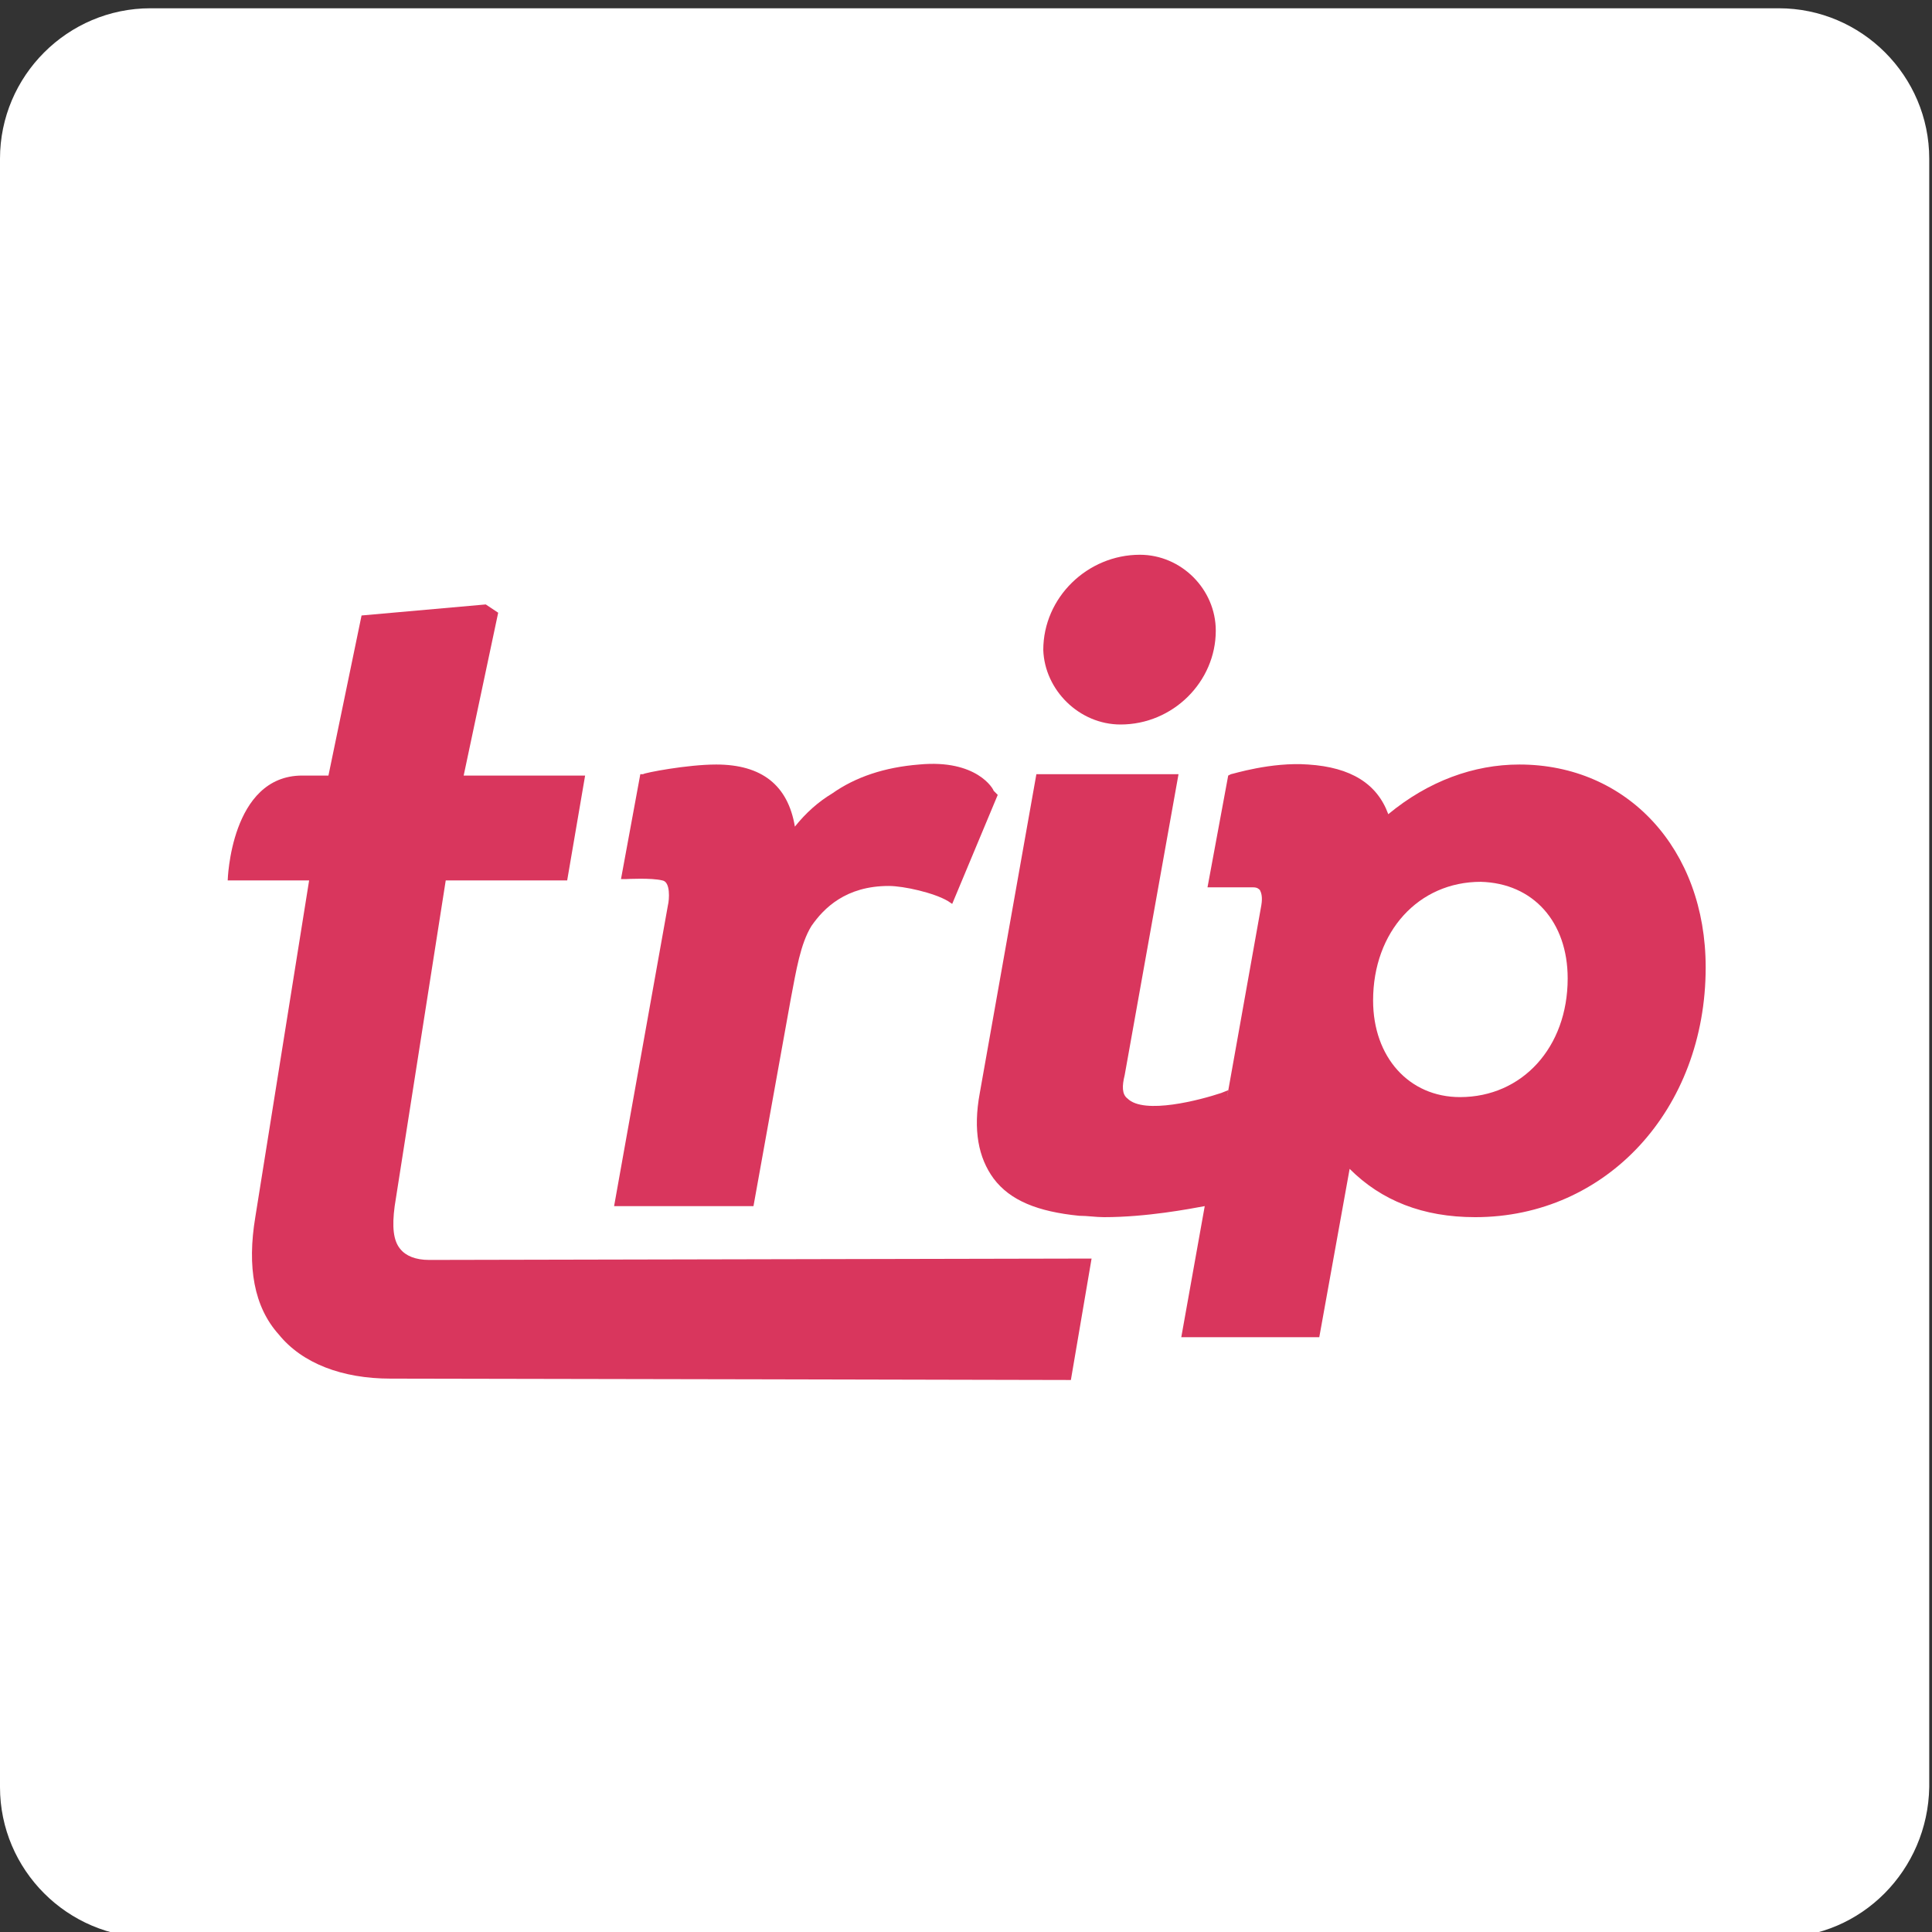
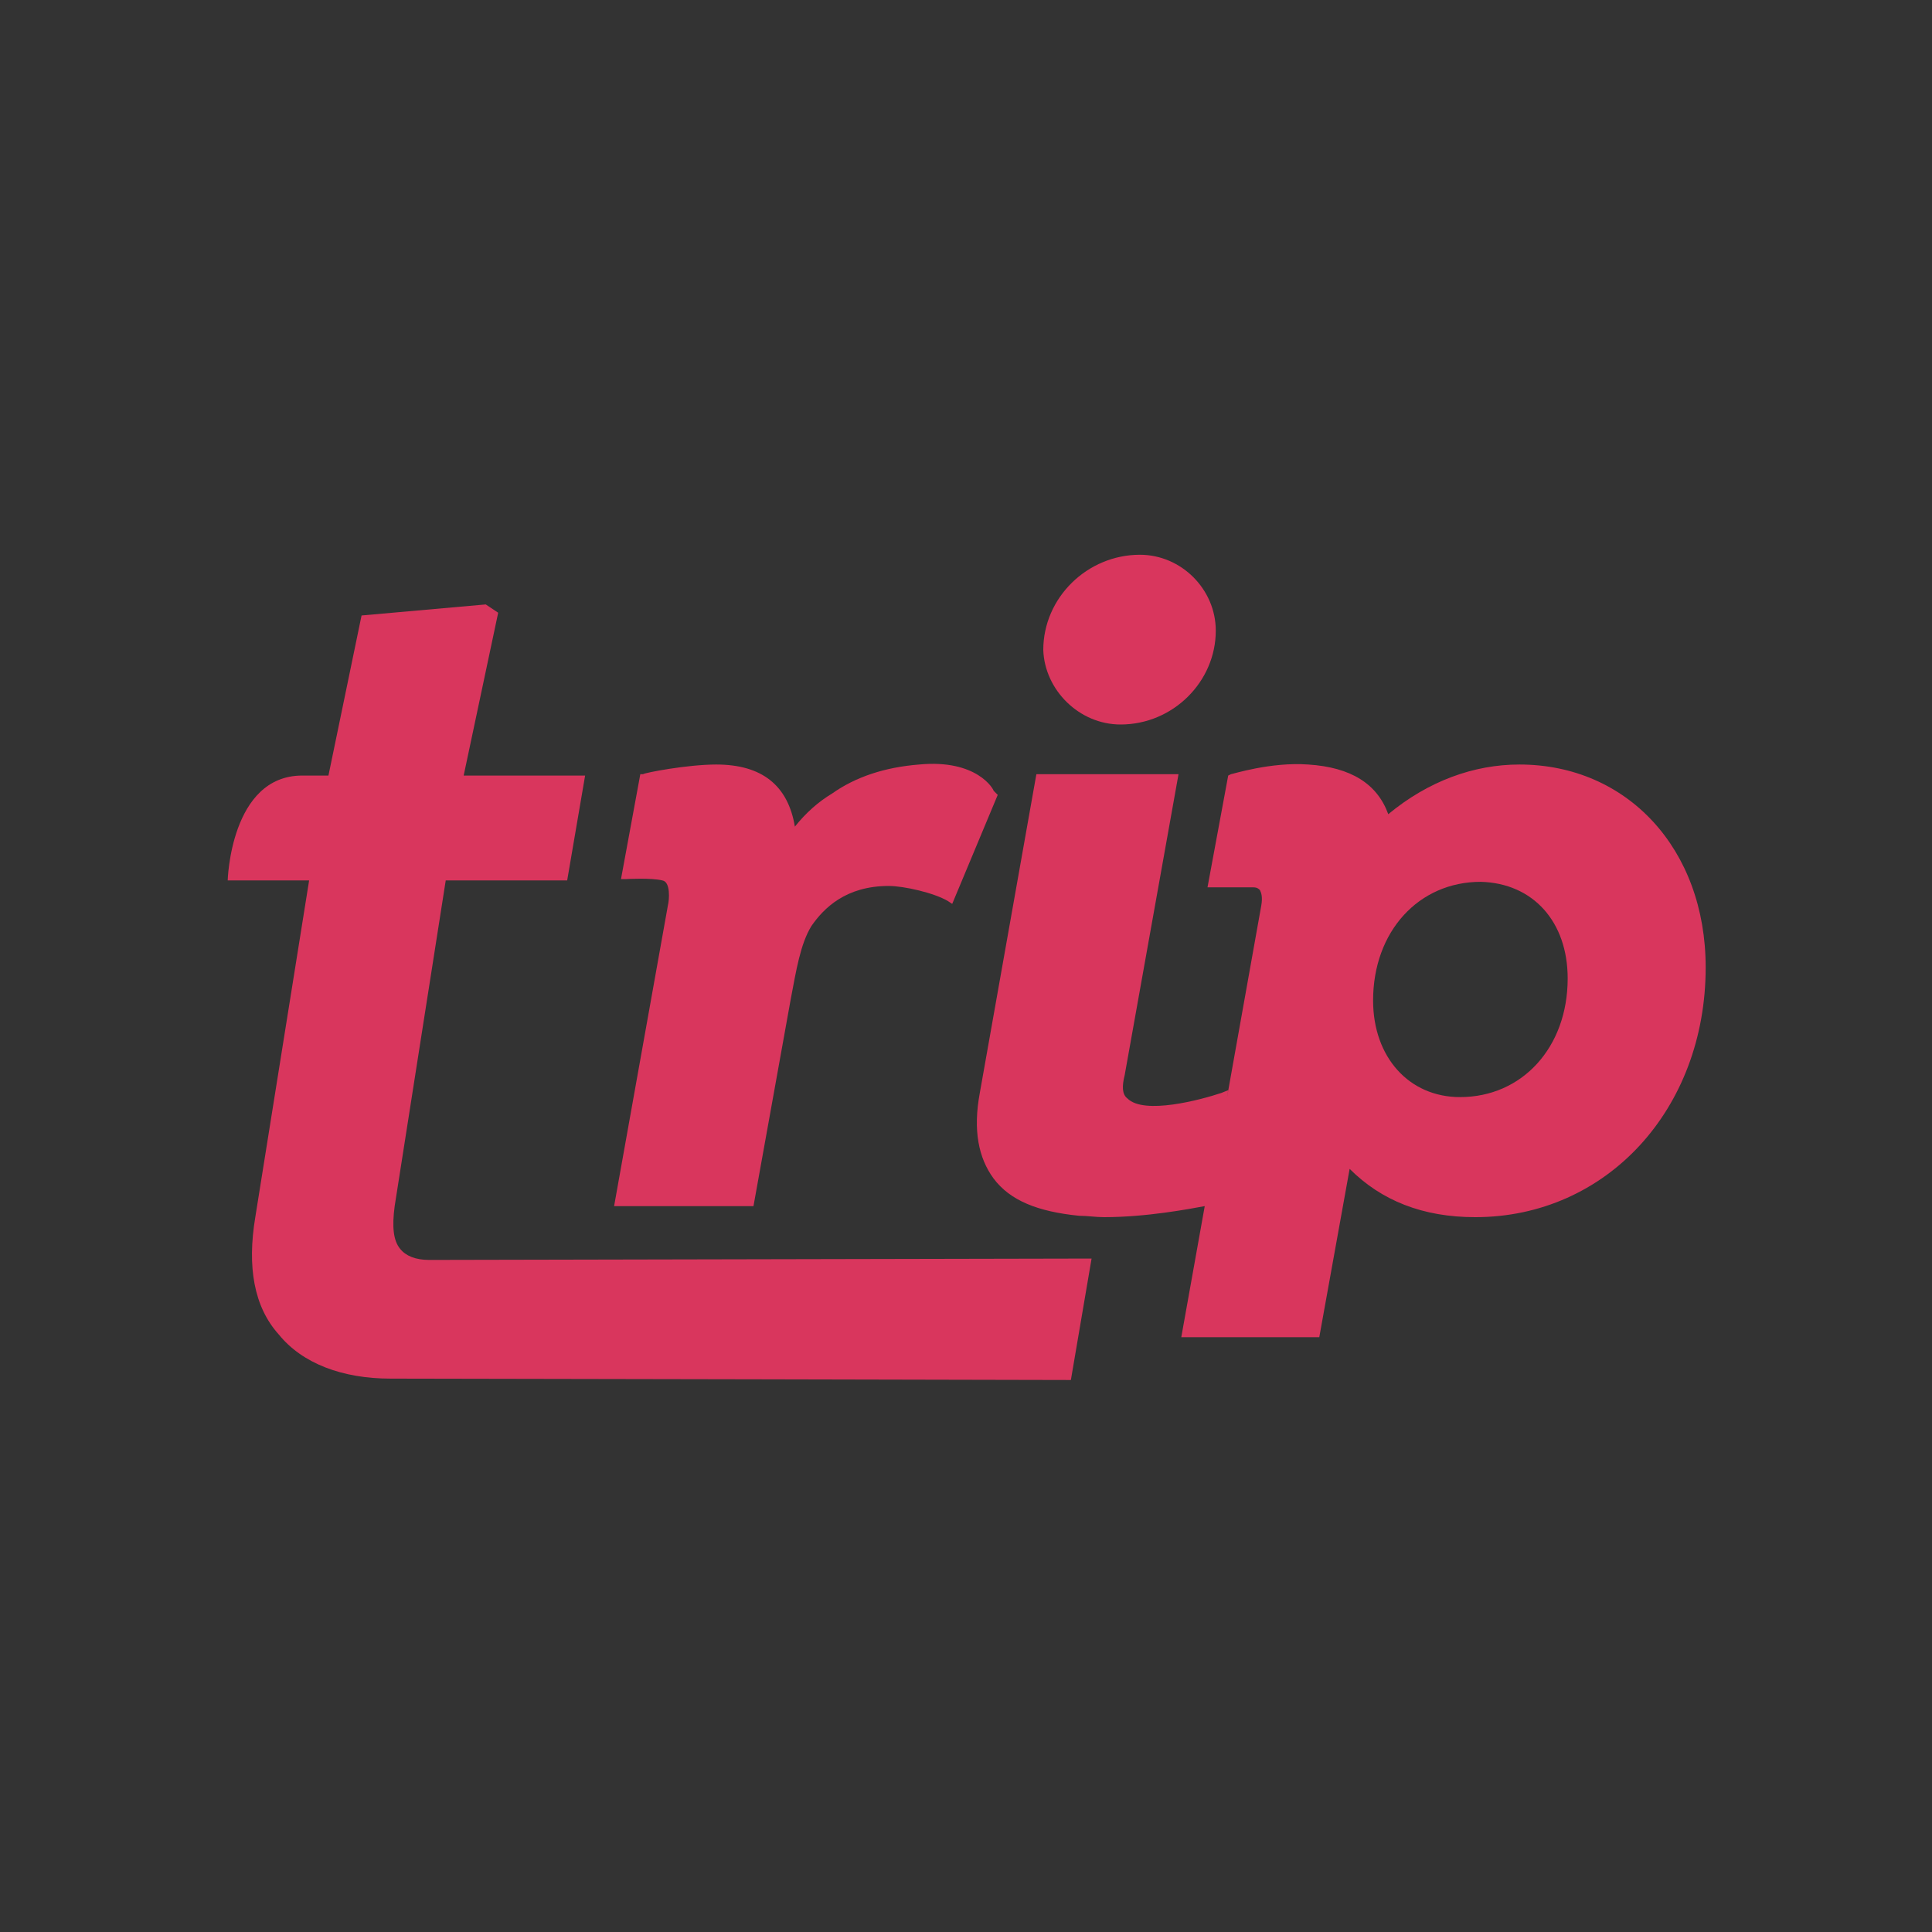
<svg xmlns="http://www.w3.org/2000/svg" version="1.1" id="Layer_1" x="0px" y="0px" viewBox="0 0 140 140" style="enable-background:new 0 0 140 140;" xml:space="preserve">
  <rect x="0" y="0" width="140" height="140" fill="#333333" stroke="none" />
  <style type="text/css">
	.st0{fill:#FFFFFF;}
	.st1{fill:#D9365D;}
</style>
-   <path class="st0" d="M128.9,140.4h-118c-6,0-10.9-4.9-10.9-10.9v-118c0-6,4.9-10.9,10.9-10.9h118c6,0,10.9,4.9,10.9,10.9v118  C139.7,135.5,134.9,140.4,128.9,140.4z" />
  <g>
    <g>
      <path class="st1" d="M36.1,44.4l-0.9-0.6l-9,0.8l-2.4,11.6c0,0,3.3,0-1.9,0s-5.4,7.6-5.4,7.6h5.9l-3.9,24.4    c-0.6,3.6-0.1,6.5,1.7,8.5c1.7,2.1,4.6,3.2,8.1,3.2c0,0,0.1,0,0.1,0c5,0,49.2,0.1,49.2,0.1l1.5-8.8c0,0-46.1,0.1-48,0.1    c-1,0-1.7-0.3-2.1-0.8c-0.5-0.6-0.6-1.6-0.4-3.1l3.7-23.6h8.8l1.3-7.6h-8.8L36.1,44.4z" />
      <path class="st1" d="M72,57.3c0-0.1-1.2-2.3-5.4-1.9c-2.5,0.2-4.6,0.9-6.3,2.1c-1,0.6-1.9,1.4-2.7,2.4c-0.5-3-2.4-4.5-5.7-4.5    c-2.1,0-5.2,0.6-5.3,0.7l-0.2,0l-1.4,7.6l0.4,0c0,0,1.8-0.1,2.6,0.1c0.6,0.1,0.5,1.4,0.4,1.8l-3.9,21.8h10.1l2.7-15    c0.4-2.1,0.7-4,1.5-5.3c0.9-1.3,2.5-2.9,5.6-2.9c1.1,0,3.3,0.5,4.3,1.1l0.3,0.2l3.3-7.9L72,57.3z" />
      <path class="st1" d="M81.2,52.5c3.8,0,6.9-3.1,6.9-6.8c0-3-2.5-5.5-5.5-5.5c-3.8,0-7,3.1-7,6.9C75.7,50,78.2,52.5,81.2,52.5z" />
      <path class="st1" d="M110.1,55.4c-3.3,0-6.6,1.2-9.5,3.6c-0.8-2.2-2.7-3.4-5.8-3.6c-2.7-0.2-5.5,0.7-5.6,0.7l-0.2,0.1l-1.5,8.1    l0.4,0c1,0,2.6,0,2.9,0c0.3,0,0.4,0.1,0.5,0.2c0.1,0.2,0.2,0.5,0.1,1.1l-2.5,14l0.1-0.6l-0.5,0.2c-1.5,0.5-5.6,1.6-6.8,0.4    c-0.4-0.3-0.4-0.9-0.2-1.7l3.9-21.8H75.1L71,79.2l0,0c-0.5,2.7-0.1,4.7,1,6.2c1.2,1.6,3.2,2.4,6.2,2.7c0.6,0,1.2,0.1,1.8,0.1    c3.1,0,6.2-0.6,7.3-0.8l-1.7,9.5h10l2.2-12.2c2.3,2.3,5.3,3.5,9.1,3.5c9.5,0,16.7-7.8,16.7-18.1C123.6,61.5,117.9,55.4,110.1,55.4    z M113.6,70.9c0,5-3.3,8.6-7.8,8.6c-3.7,0-6.3-2.9-6.3-7c0-5,3.3-8.6,7.8-8.6C111.1,64,113.6,66.8,113.6,70.9z" />
    </g>
  </g>
</svg>